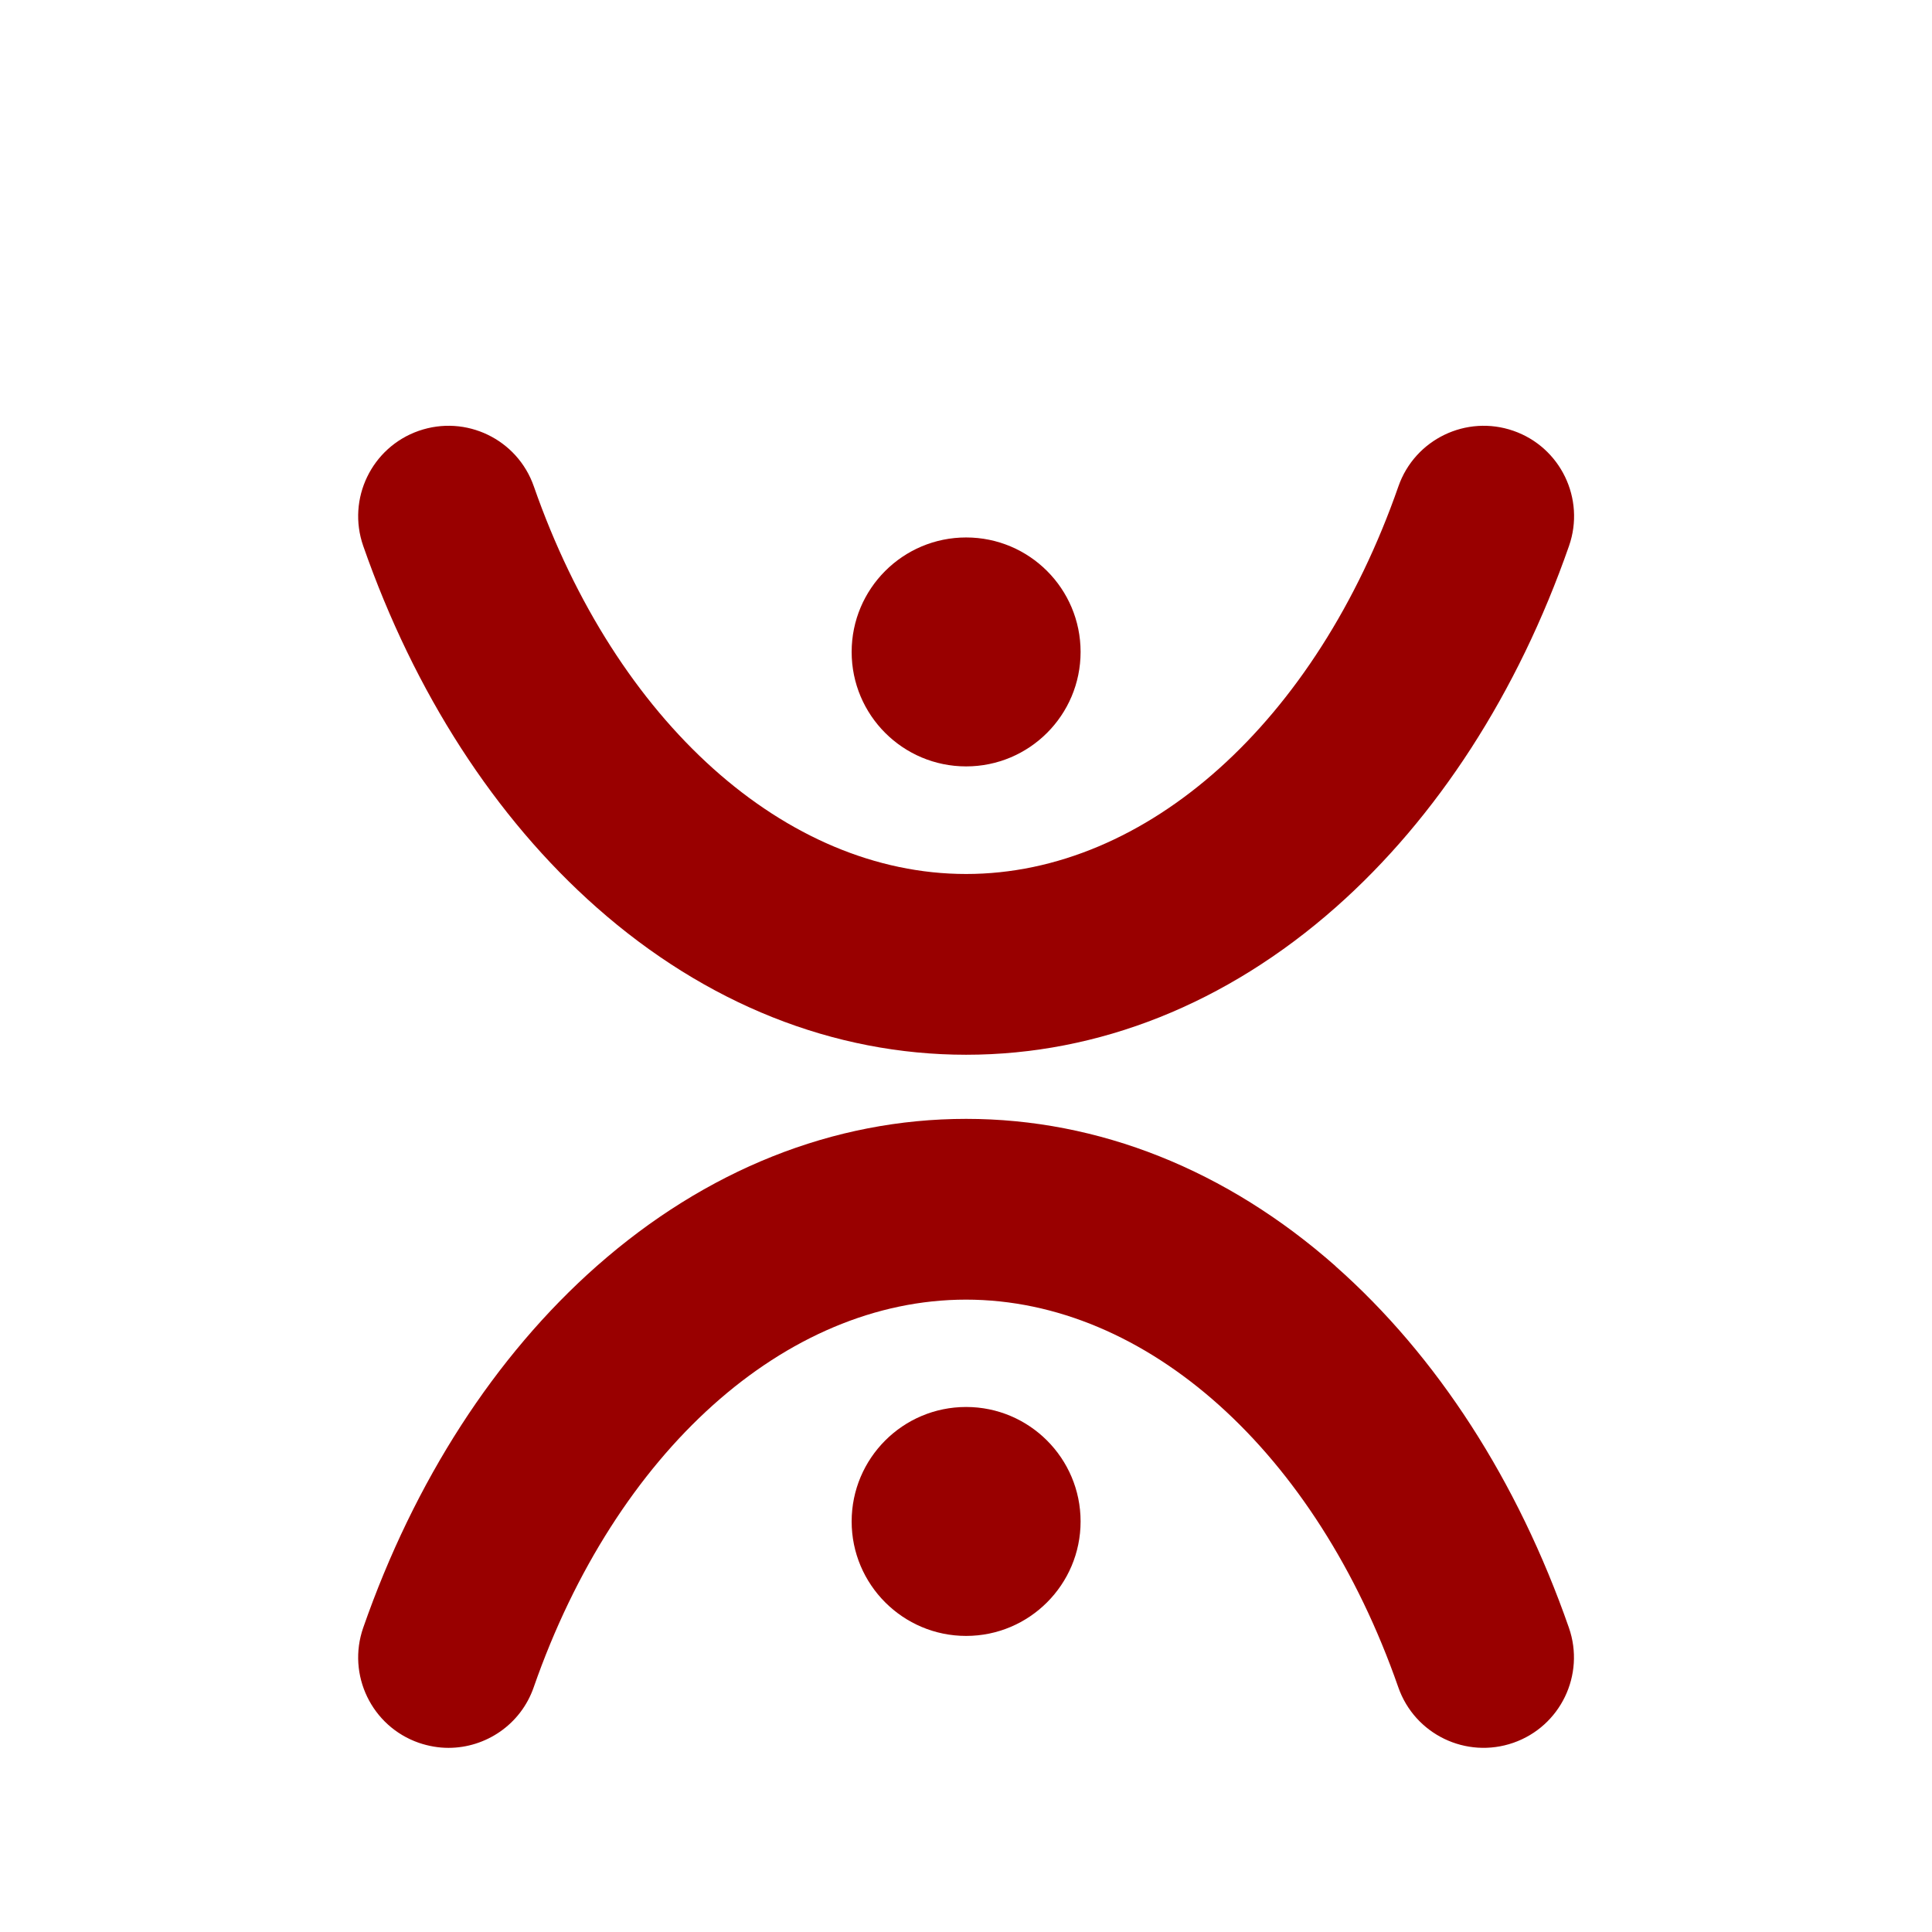
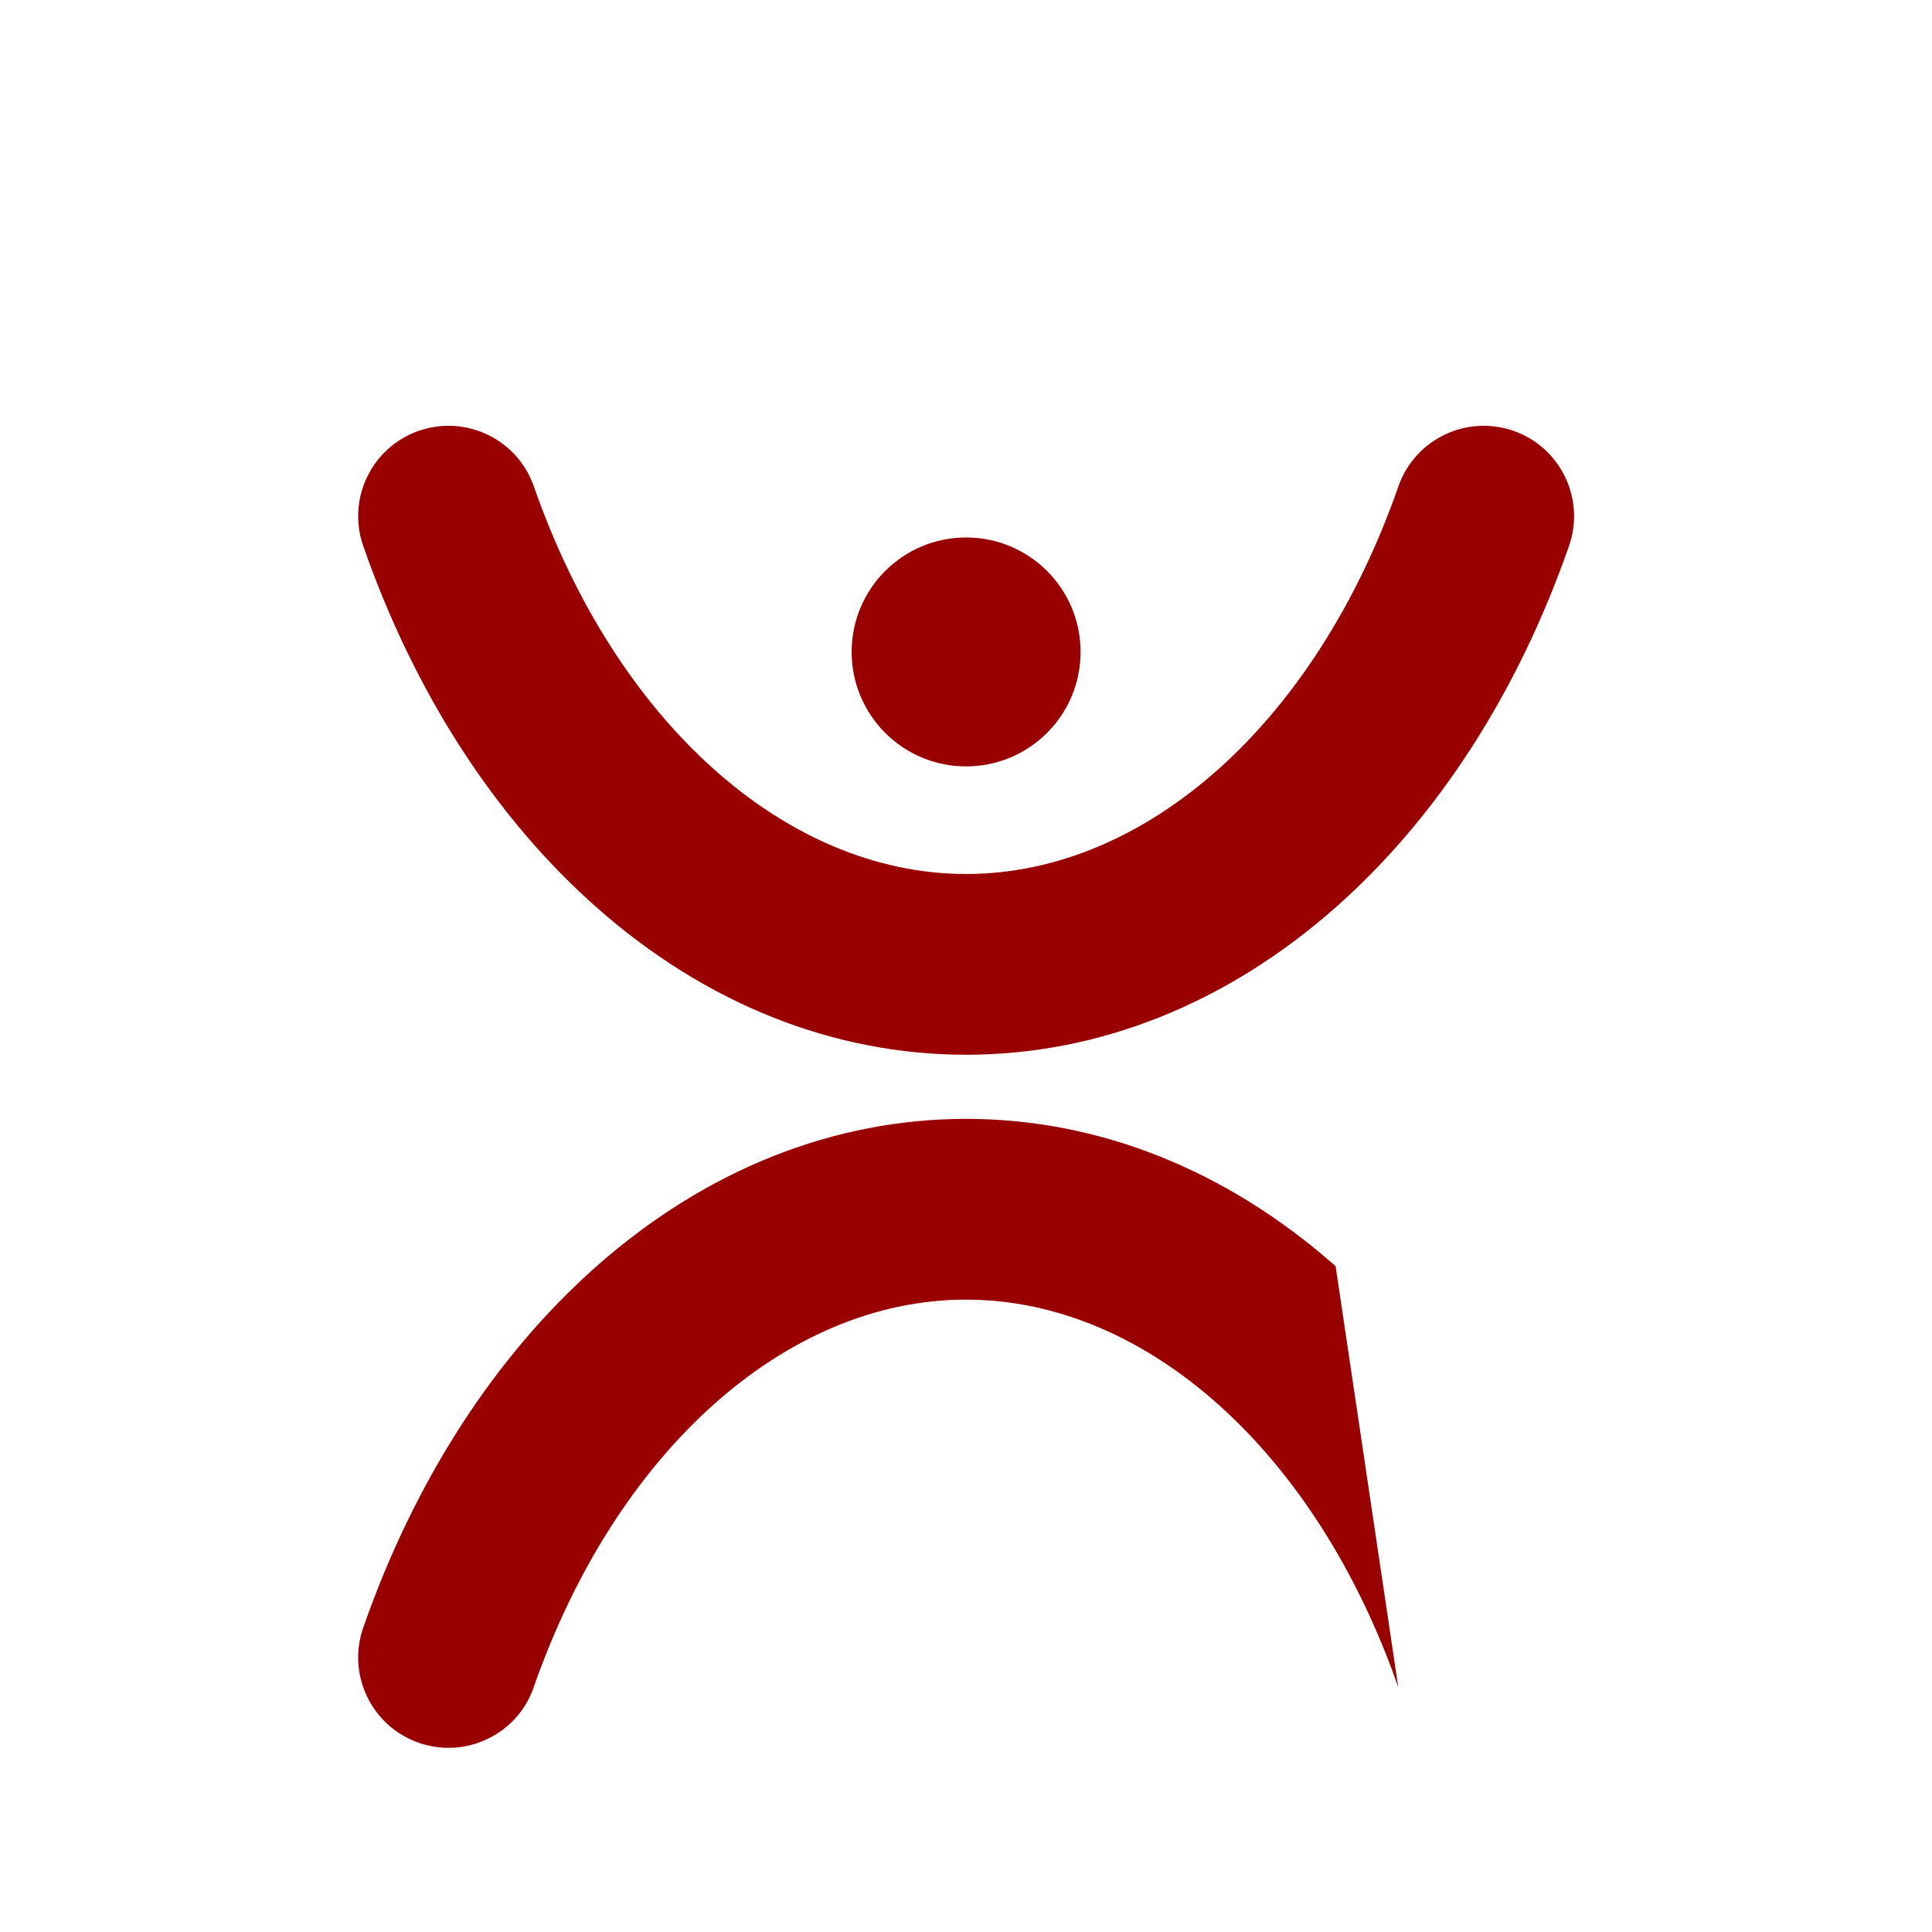
<svg xmlns="http://www.w3.org/2000/svg" id="favicon" viewBox="0 0 64 64">
  <defs>
    <style>
.icon{fill:#990000;stroke-width:0px;}
</style>
  </defs>
  <g transform="translate(32,32) scale(0.4) translate(-265,-490)">
    <path class="icon" d="M310.34,445.68c-3.9-1.36-8.17.7-9.53,4.6-6.8,19.5-20.85,32.1-35.8,32.1s-29-12.6-35.8-32.1c-1.36-3.9-5.62-5.96-9.53-4.6-3.9,1.36-5.96,5.63-4.6,9.53,4.24,12.16,10.92,22.51,19.33,29.94,9.03,7.98,19.62,12.2,30.6,12.2s21.56-4.22,30.6-12.2c8.41-7.43,15.09-17.78,19.33-29.94,1.36-3.9-.7-8.17-4.6-9.53Z" />
    <circle class="icon" cx="265.01" cy="463.99" r="9.48" />
-     <path class="icon" d="M295.61,514.86c-9.03-7.98-19.62-12.2-30.6-12.2s-21.56,4.22-30.6,12.2c-8.41,7.43-15.09,17.78-19.33,29.94-1.36,3.9.7,8.17,4.6,9.53.82.28,1.65.42,2.46.42,3.09,0,5.99-1.93,7.06-5.02,6.8-19.5,20.85-32.1,35.8-32.1s29,12.6,35.8,32.1c1.36,3.9,5.62,5.96,9.53,4.6,3.9-1.36,5.96-5.63,4.6-9.53-4.24-12.16-10.92-22.51-19.33-29.94Z" />
-     <path class="icon" d="M265.01,526.52c-5.24,0-9.48,4.25-9.48,9.48s4.25,9.48,9.48,9.48,9.48-4.25,9.48-9.48-4.25-9.48-9.48-9.48Z" />
+     <path class="icon" d="M295.61,514.86c-9.03-7.98-19.62-12.2-30.6-12.2s-21.56,4.22-30.6,12.2c-8.41,7.43-15.09,17.78-19.33,29.94-1.36,3.9.7,8.17,4.6,9.53.82.28,1.65.42,2.46.42,3.09,0,5.99-1.93,7.06-5.02,6.8-19.5,20.85-32.1,35.8-32.1s29,12.6,35.8,32.1Z" />
  </g>
</svg>